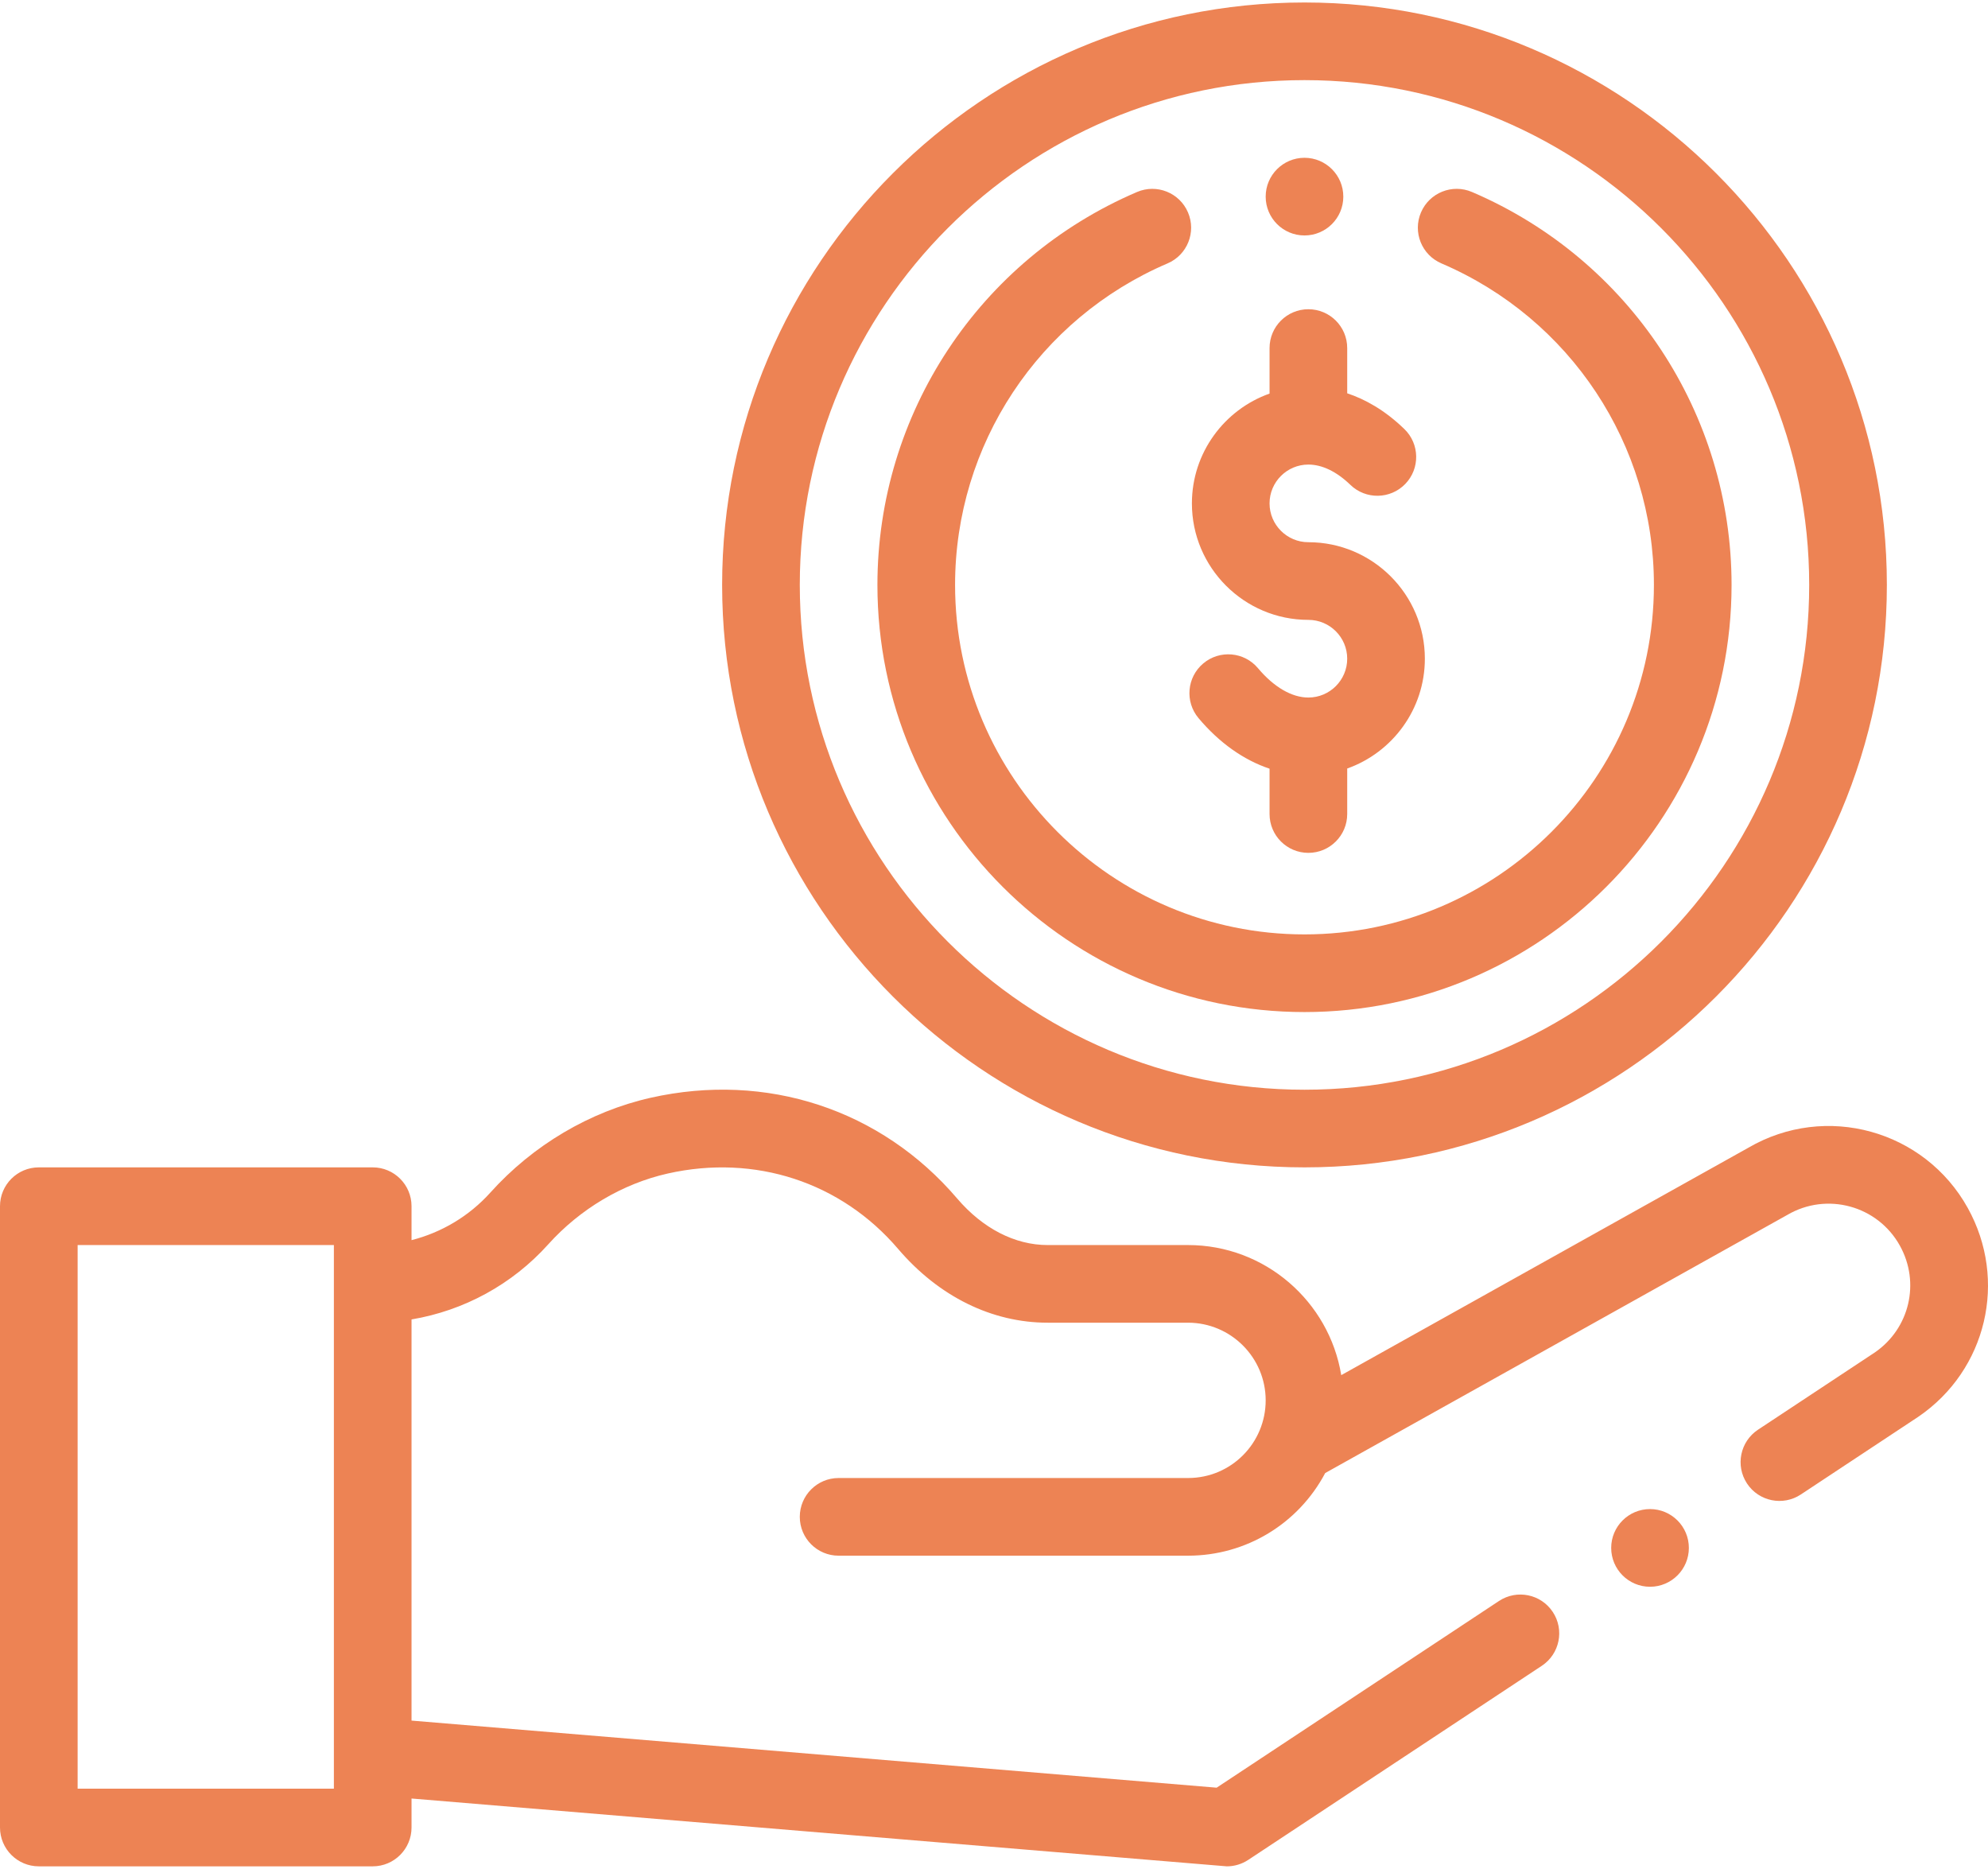
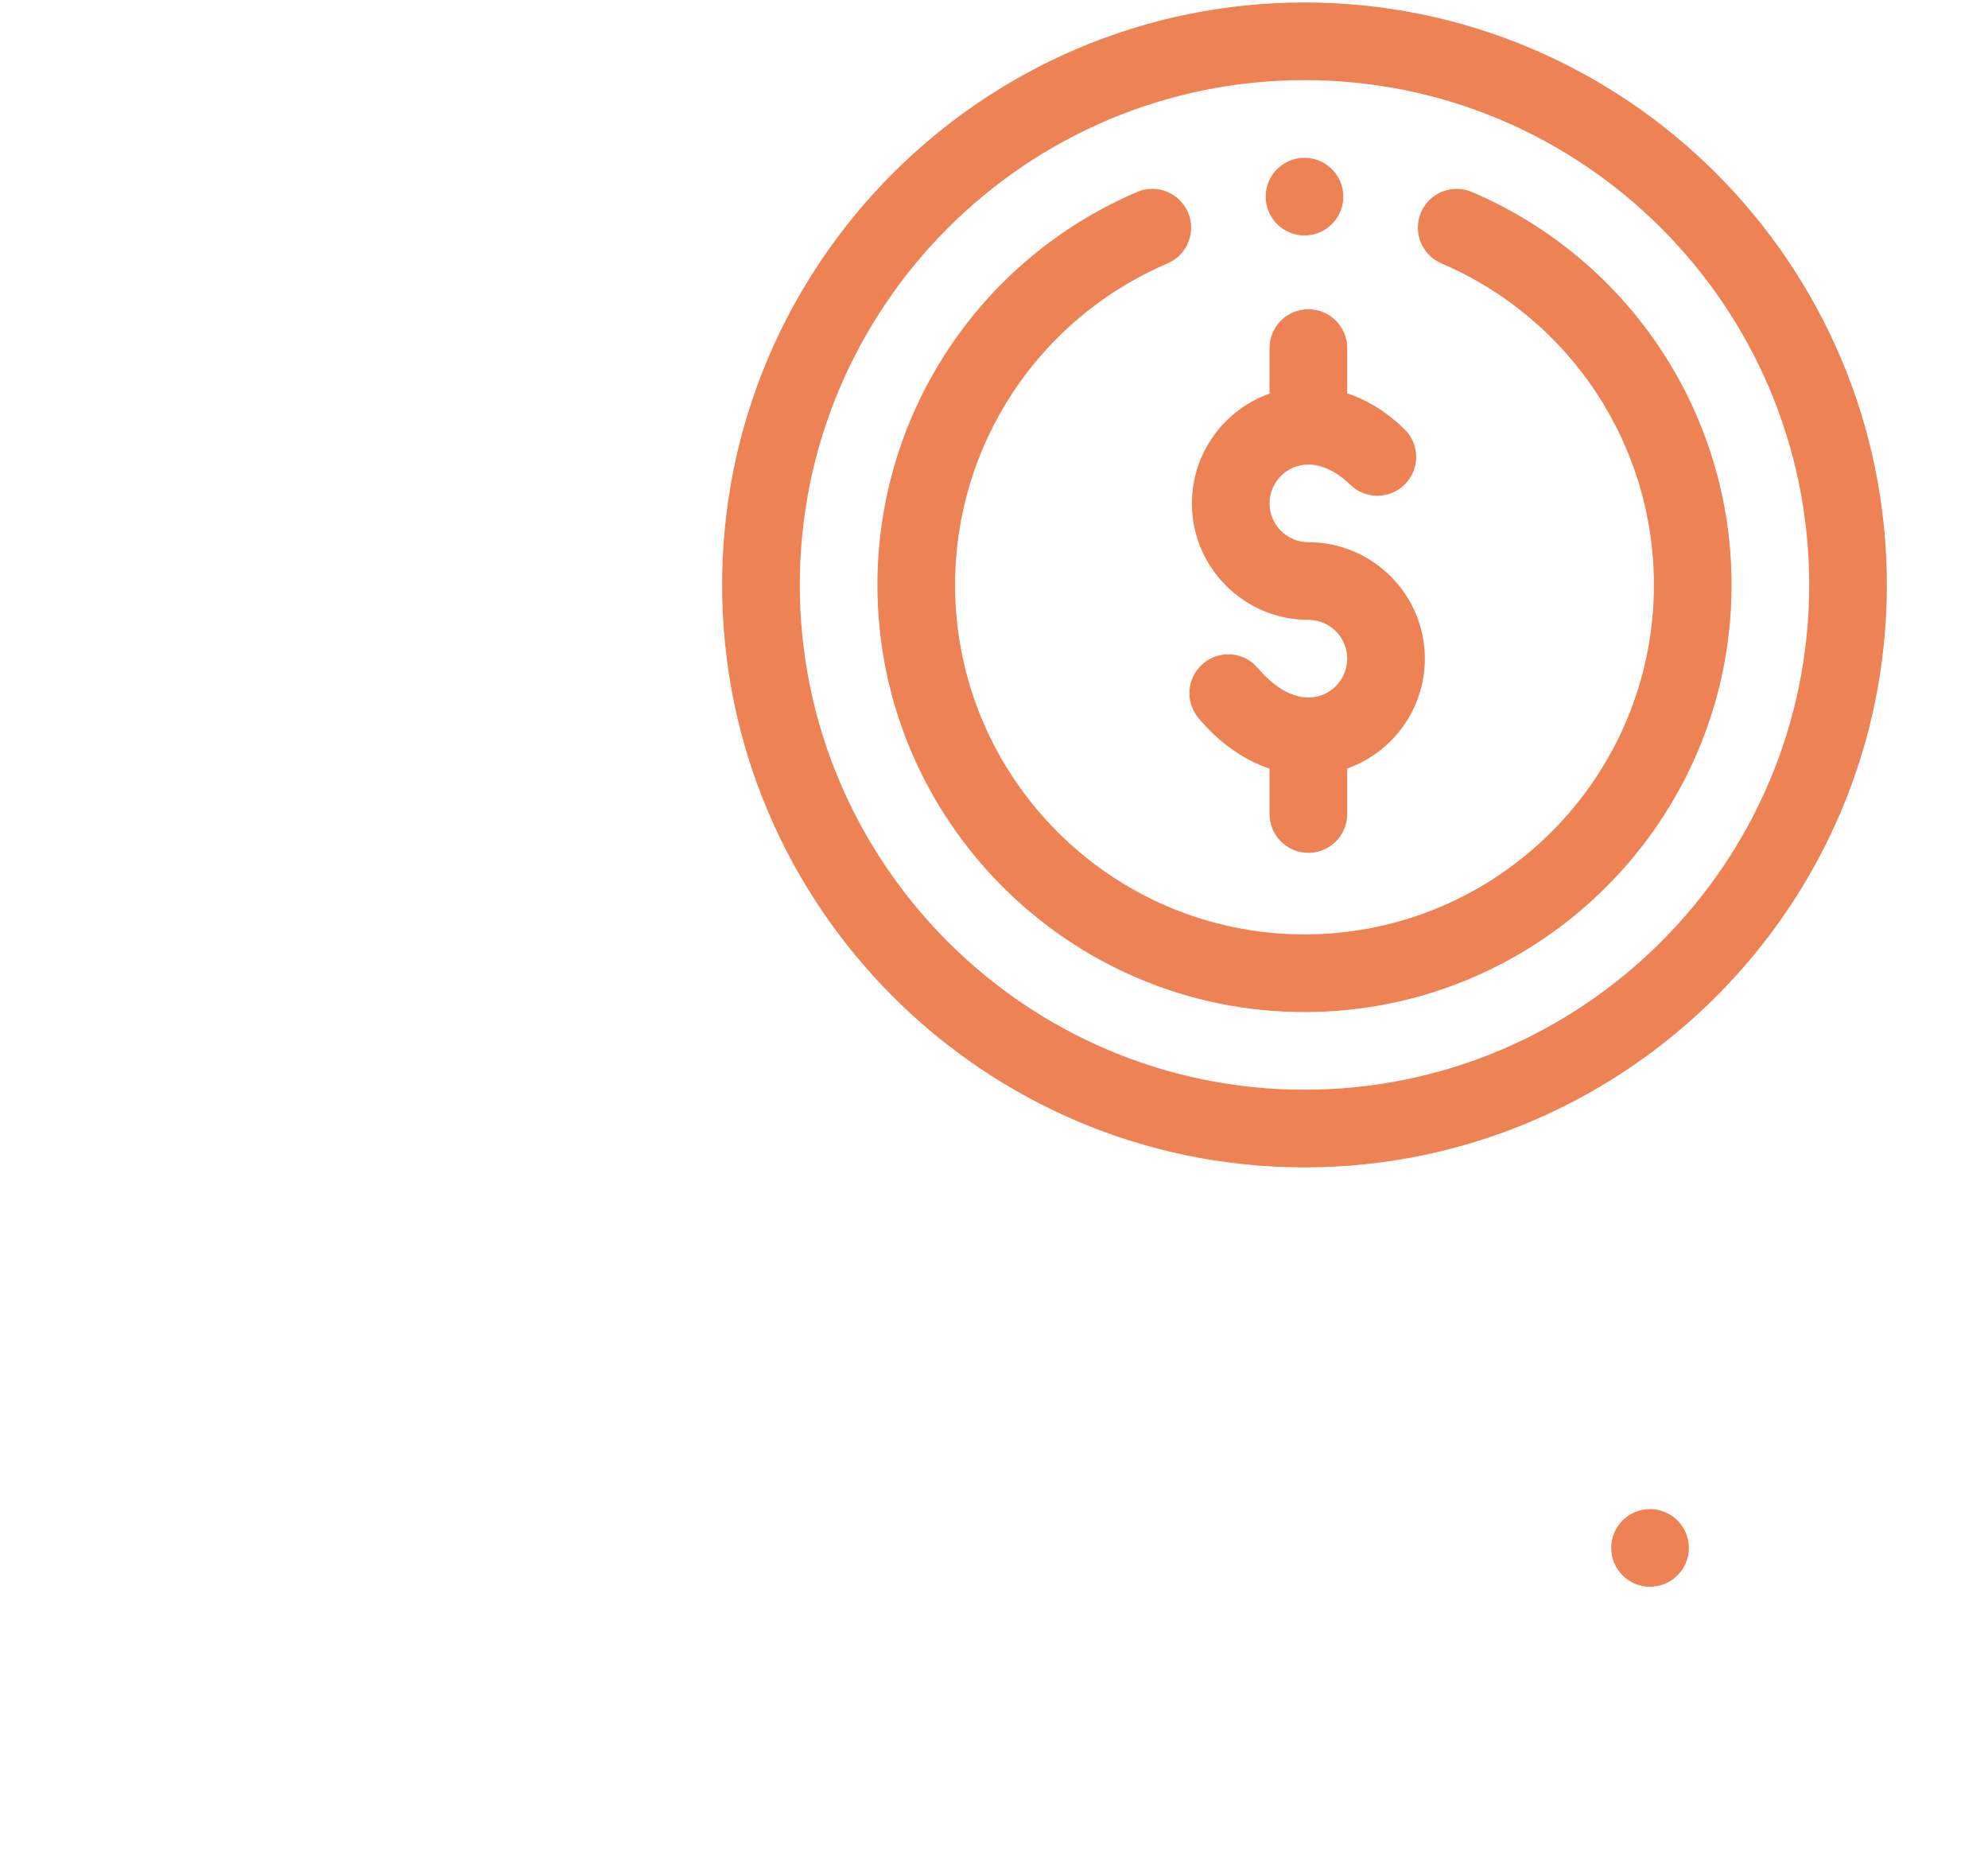
<svg xmlns="http://www.w3.org/2000/svg" width="100px" height="94px" viewBox="0 0 100 94" version="1.1">
  <title>23BA236A-E6CA-4DDD-9216-1CC1CB4DFF71</title>
  <g id="Page-1" stroke="none" stroke-width="1" fill="none" fill-rule="evenodd">
    <g id="WL-38608---Partner-Program-Page-Desktop---1.1" transform="translate(-1330, -2843)" fill="#ED8354" fill-rule="nonzero">
      <g id="Group-3" transform="translate(345, 2630)">
        <g id="get-money" transform="translate(985, 213.027)">
          <path d="M65.618,11.815 C66.696,11.815 67.571,10.941 67.571,9.863 C67.571,8.784 66.696,7.909 65.618,7.909 C64.54,7.909 63.666,8.784 63.666,9.863 C63.666,10.941 64.54,11.815 65.618,11.815 L65.618,11.815 Z" id="Path" />
-           <path d="M98.981,60.725 C96.808,56.812 91.84,55.427 87.946,57.697 L67.467,69.135 C66.859,65.429 63.634,62.592 59.76,62.592 L52.699,62.592 C51.054,62.592 49.437,61.76 48.148,60.252 C44.321,55.767 38.557,53.873 32.727,55.185 C29.674,55.874 26.811,57.566 24.667,59.951 C23.604,61.134 22.217,61.96 20.701,62.345 L20.701,60.638 C20.701,59.56 19.827,58.685 18.748,58.685 L1.953,58.685 C0.874,58.685 0,59.56 0,60.638 L0,91.885 C0,92.963 0.874,93.839 1.953,93.839 L18.748,93.839 C19.827,93.839 20.701,92.963 20.701,91.885 L20.701,90.428 C20.701,90.428 61.658,93.839 61.713,93.839 C62.094,93.839 62.469,93.726 62.79,93.514 L77.557,83.752 C78.456,83.157 78.703,81.945 78.108,81.046 C77.514,80.146 76.302,79.899 75.402,80.493 L61.2,89.883 L20.701,86.509 L20.701,66.333 C23.333,65.892 25.767,64.572 27.573,62.561 C29.18,60.774 31.316,59.507 33.586,58.995 C37.975,58.007 42.308,59.425 45.178,62.788 C47.221,65.179 49.892,66.497 52.7,66.497 L59.76,66.497 C61.913,66.497 63.666,68.25 63.666,70.403 C63.666,72.546 61.937,74.309 59.76,74.309 L42.183,74.309 C41.105,74.309 40.231,75.184 40.231,76.262 C40.231,77.341 41.105,78.215 42.183,78.215 L59.76,78.215 C62.681,78.215 65.314,76.604 66.66,74.059 C66.66,74.059 89.892,61.084 89.903,61.077 C91.891,59.911 94.447,60.605 95.567,62.622 C96.6,64.481 96.059,66.787 94.309,67.992 L88.431,71.879 C87.531,72.474 87.284,73.685 87.878,74.585 C88.474,75.487 89.687,75.731 90.585,75.137 C90.585,75.137 96.495,71.23 96.503,71.223 C99.937,68.875 101.001,64.361 98.981,60.725 Z M16.795,89.932 L3.905,89.932 L3.905,62.592 L16.795,62.592 L16.795,89.932 Z" id="Shape" />
          <path d="M65.618,0.098 C49.466,0.098 36.324,13.239 36.324,29.391 C36.324,45.544 49.466,58.685 65.618,58.685 C81.771,58.685 94.913,45.544 94.913,29.391 C94.913,13.239 81.771,0.098 65.618,0.098 L65.618,0.098 Z M65.618,54.78 C51.619,54.78 40.231,43.391 40.231,29.391 C40.231,15.392 51.619,4.003 65.618,4.003 C79.617,4.003 91.006,15.392 91.006,29.391 C91.006,43.391 79.617,54.78 65.618,54.78 L65.618,54.78 Z" id="Shape" />
          <path d="M74.043,9.629 C73.051,9.204 71.902,9.665 71.478,10.657 C71.054,11.648 71.514,12.796 72.506,13.22 C78.999,15.999 83.195,22.346 83.195,29.391 C83.195,39.083 75.31,46.968 65.618,46.968 C55.927,46.968 48.042,39.083 48.042,29.391 C48.042,22.346 52.238,15.999 58.731,13.22 C59.723,12.796 60.183,11.648 59.758,10.656 C59.334,9.664 58.186,9.205 57.195,9.629 C49.262,13.023 44.136,20.781 44.136,29.391 C44.136,41.237 53.773,50.874 65.618,50.874 C77.464,50.874 87.101,41.237 87.101,29.391 C87.101,20.781 81.975,13.023 74.043,9.629 Z" id="Path" />
          <path d="M65.813,31.149 C66.891,31.149 67.767,32.025 67.767,33.102 C67.767,34.179 66.891,35.055 65.813,35.055 C64.98,35.055 64.079,34.531 63.278,33.578 C62.584,32.752 61.352,32.645 60.526,33.34 C59.701,34.034 59.594,35.265 60.288,36.091 C61.332,37.333 62.56,38.199 63.861,38.634 L63.861,40.914 C63.861,41.992 64.735,42.867 65.813,42.867 C66.892,42.867 67.767,41.992 67.767,40.914 L67.767,38.625 C70.039,37.819 71.673,35.648 71.673,33.102 C71.673,29.871 69.044,27.243 65.813,27.243 C64.737,27.243 63.861,26.367 63.861,25.291 C63.861,24.213 64.737,23.338 65.813,23.338 C66.505,23.338 67.236,23.691 67.926,24.358 C68.701,25.108 69.937,25.088 70.688,24.313 C71.437,23.538 71.417,22.301 70.642,21.552 C69.651,20.592 68.659,20.05 67.767,19.754 L67.767,17.479 C67.767,16.4 66.892,15.526 65.813,15.526 C64.735,15.526 63.861,16.4 63.861,17.479 L63.861,19.768 C61.588,20.574 59.955,22.745 59.955,25.291 C59.955,28.521 62.583,31.149 65.813,31.149 L65.813,31.149 Z" id="Path" />
          <path d="M84.953,77.824 C84.953,76.746 84.077,75.871 82.999,75.871 C81.921,75.871 81.046,76.746 81.046,77.824 C81.046,78.902 81.921,79.778 82.999,79.778 C84.077,79.778 84.953,78.902 84.953,77.824 Z" id="Path" />
        </g>
      </g>
    </g>
  </g>
</svg>